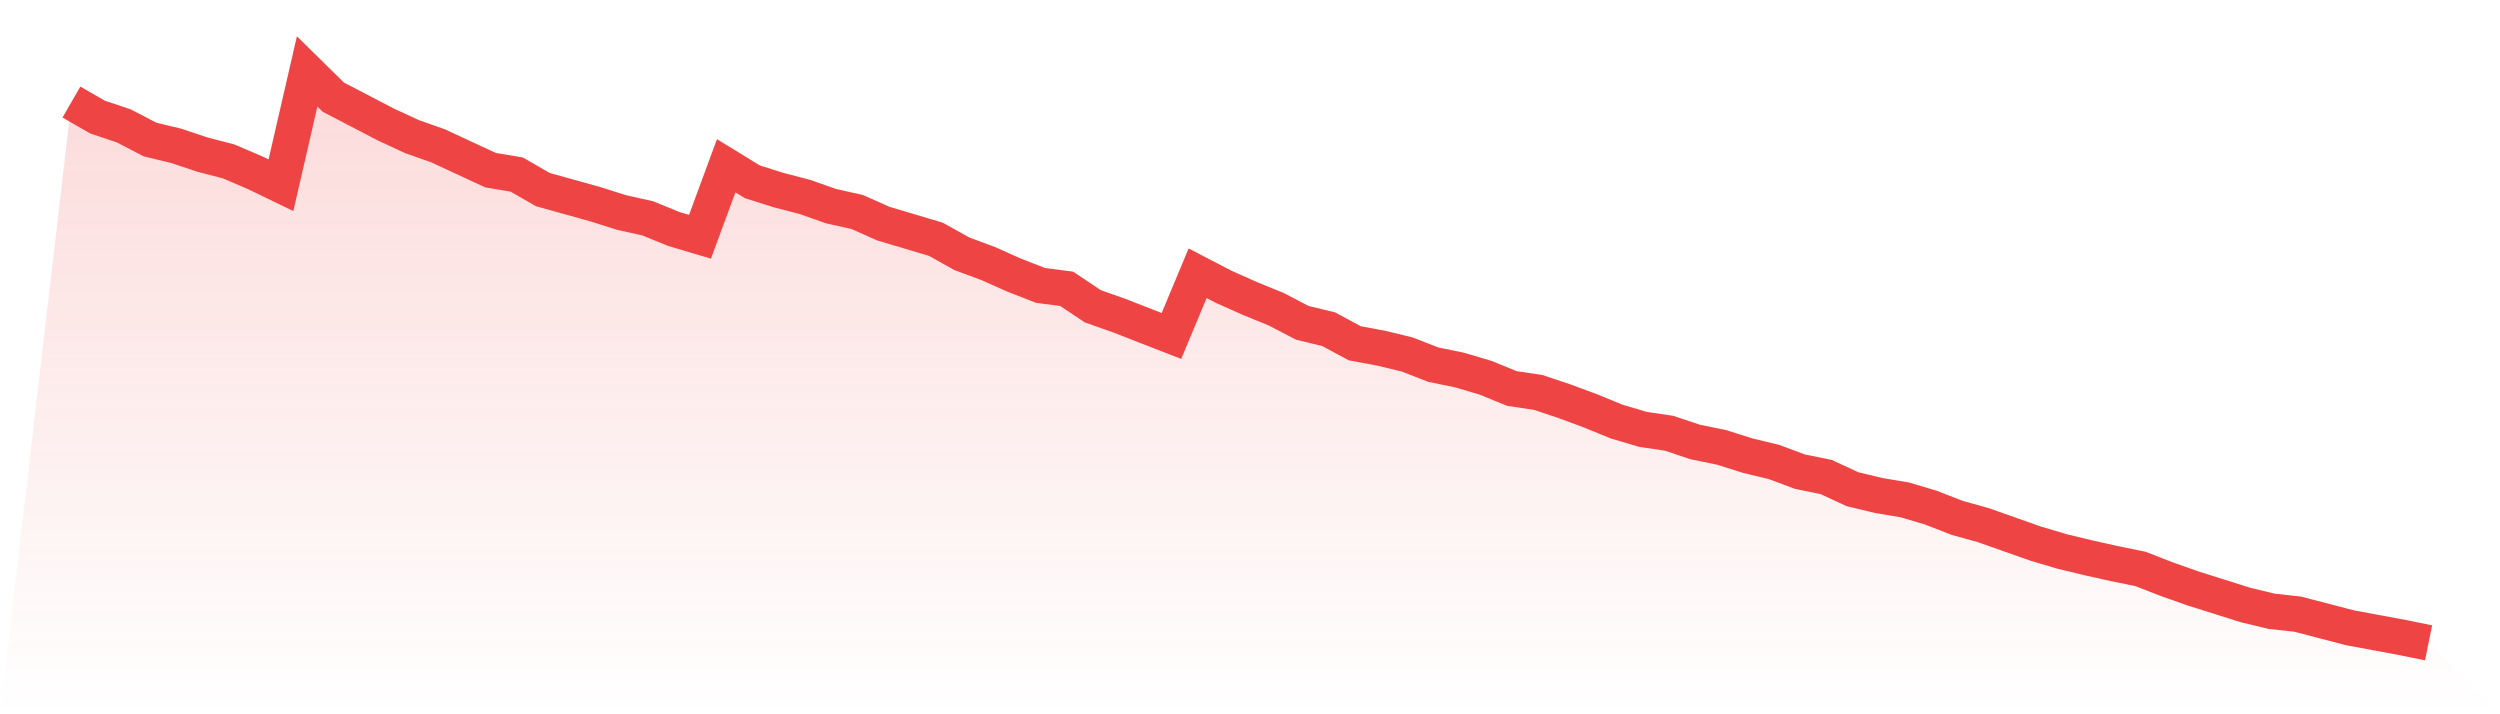
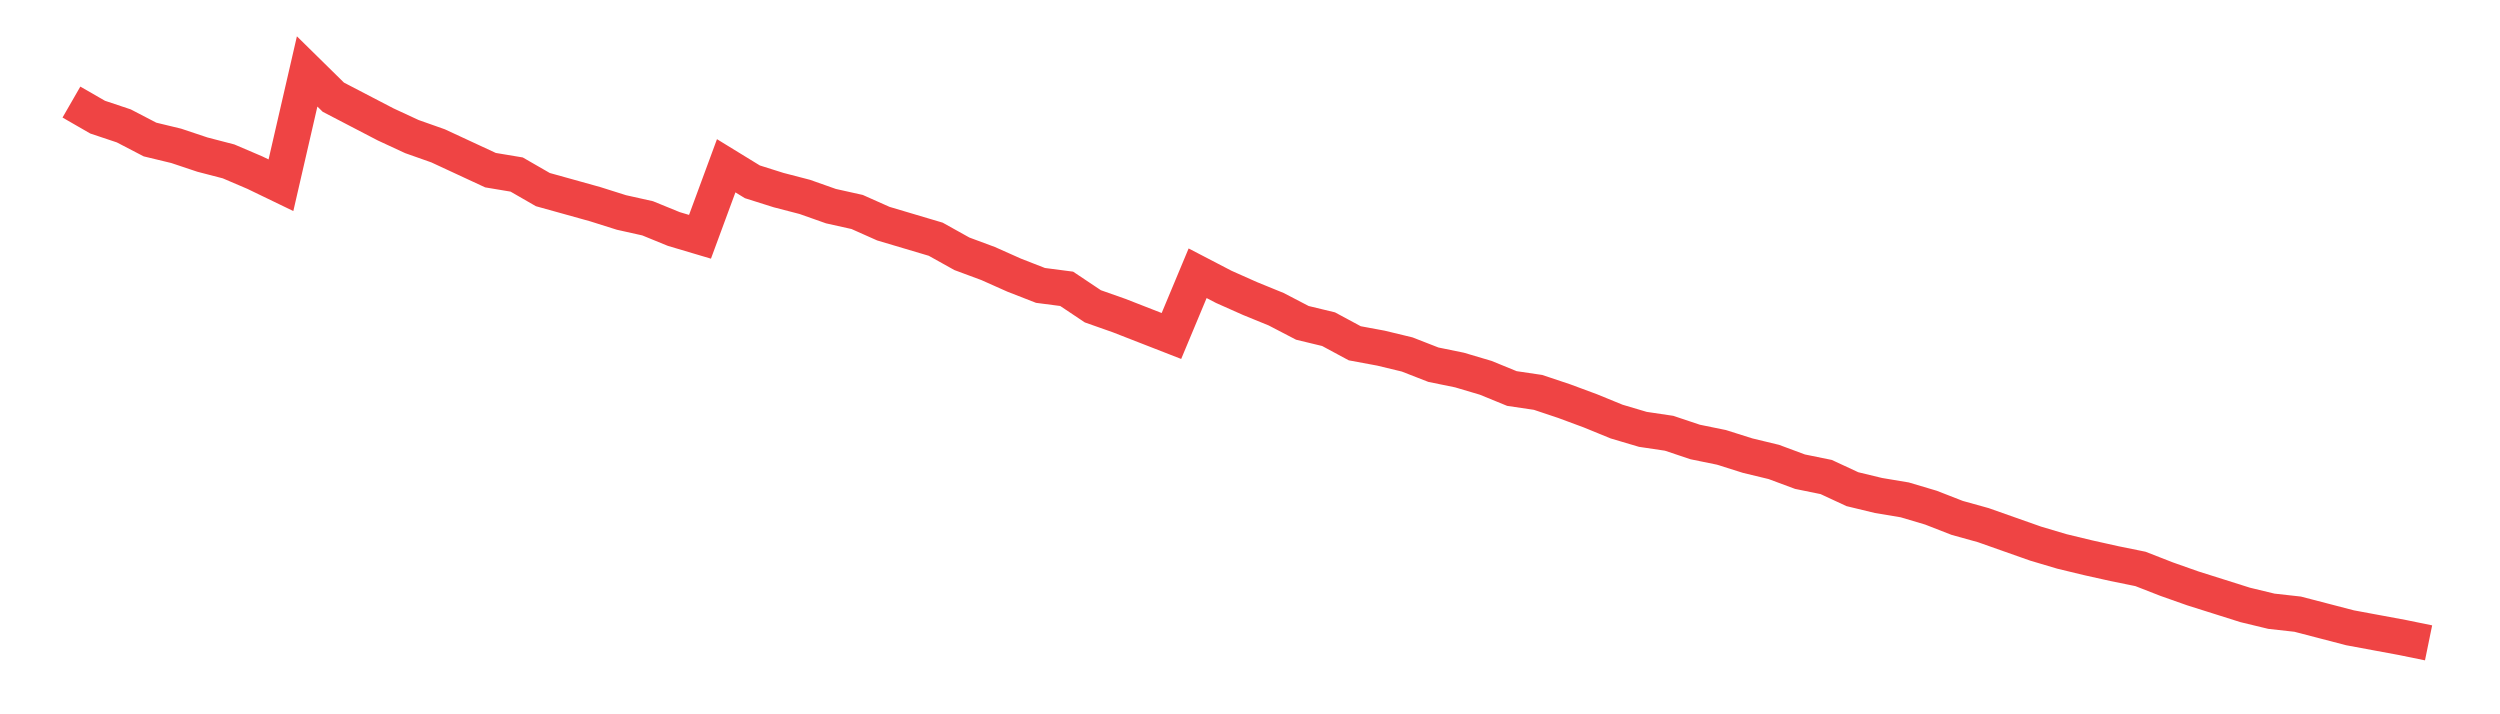
<svg xmlns="http://www.w3.org/2000/svg" viewBox="0 0 140 40">
  <defs>
    <linearGradient id="gradient" x1="0" x2="0" y1="0" y2="1">
      <stop offset="0%" stop-color="#ef4444" stop-opacity="0.2" />
      <stop offset="100%" stop-color="#ef4444" stop-opacity="0" />
    </linearGradient>
  </defs>
-   <path d="M4,5.716 L4,5.716 L5.467,6.56 L6.933,7.05 L8.4,7.813 L9.867,8.167 L11.333,8.657 L12.8,9.038 L14.267,9.665 L15.733,10.373 L17.2,4 L18.667,5.443 L20.133,6.206 L21.6,6.969 L23.067,7.649 L24.533,8.167 L26,8.848 L27.467,9.529 L28.933,9.774 L30.4,10.618 L31.867,11.026 L33.333,11.435 L34.8,11.898 L36.267,12.225 L37.733,12.824 L39.2,13.26 L40.667,9.283 L42.133,10.182 L43.6,10.645 L45.067,11.026 L46.533,11.544 L48,11.871 L49.467,12.524 L50.933,12.96 L52.4,13.396 L53.867,14.213 L55.333,14.757 L56.8,15.411 L58.267,15.983 L59.733,16.174 L61.2,17.154 L62.667,17.671 L64.133,18.243 L65.6,18.815 L67.067,15.302 L68.533,16.065 L70,16.718 L71.467,17.317 L72.933,18.08 L74.4,18.434 L75.867,19.224 L77.333,19.496 L78.8,19.85 L80.267,20.422 L81.733,20.722 L83.2,21.157 L84.667,21.757 L86.133,21.974 L87.6,22.465 L89.067,23.009 L90.533,23.609 L92,24.044 L93.467,24.262 L94.933,24.752 L96.4,25.052 L97.867,25.515 L99.333,25.869 L100.8,26.414 L102.267,26.713 L103.733,27.394 L105.2,27.748 L106.667,27.993 L108.133,28.429 L109.6,29.001 L111.067,29.409 L112.533,29.927 L114,30.444 L115.467,30.88 L116.933,31.234 L118.4,31.561 L119.867,31.86 L121.333,32.432 L122.8,32.95 L124.267,33.413 L125.733,33.876 L127.2,34.23 L128.667,34.393 L130.133,34.774 L131.6,35.156 L133.067,35.428 L134.533,35.7 L136,36 L140,40 L0,40 z" fill="url(#gradient)" />
  <path d="M4,5.716 L4,5.716 L5.467,6.56 L6.933,7.05 L8.4,7.813 L9.867,8.167 L11.333,8.657 L12.8,9.038 L14.267,9.665 L15.733,10.373 L17.2,4 L18.667,5.443 L20.133,6.206 L21.6,6.969 L23.067,7.649 L24.533,8.167 L26,8.848 L27.467,9.529 L28.933,9.774 L30.4,10.618 L31.867,11.026 L33.333,11.435 L34.8,11.898 L36.267,12.225 L37.733,12.824 L39.2,13.26 L40.667,9.283 L42.133,10.182 L43.6,10.645 L45.067,11.026 L46.533,11.544 L48,11.871 L49.467,12.524 L50.933,12.96 L52.4,13.396 L53.867,14.213 L55.333,14.757 L56.8,15.411 L58.267,15.983 L59.733,16.174 L61.2,17.154 L62.667,17.671 L64.133,18.243 L65.6,18.815 L67.067,15.302 L68.533,16.065 L70,16.718 L71.467,17.317 L72.933,18.08 L74.4,18.434 L75.867,19.224 L77.333,19.496 L78.8,19.85 L80.267,20.422 L81.733,20.722 L83.2,21.157 L84.667,21.757 L86.133,21.974 L87.6,22.465 L89.067,23.009 L90.533,23.609 L92,24.044 L93.467,24.262 L94.933,24.752 L96.4,25.052 L97.867,25.515 L99.333,25.869 L100.8,26.414 L102.267,26.713 L103.733,27.394 L105.2,27.748 L106.667,27.993 L108.133,28.429 L109.6,29.001 L111.067,29.409 L112.533,29.927 L114,30.444 L115.467,30.88 L116.933,31.234 L118.4,31.561 L119.867,31.86 L121.333,32.432 L122.8,32.95 L124.267,33.413 L125.733,33.876 L127.2,34.23 L128.667,34.393 L130.133,34.774 L131.6,35.156 L133.067,35.428 L134.533,35.7 L136,36" fill="none" stroke="#ef4444" stroke-width="2" />
</svg>